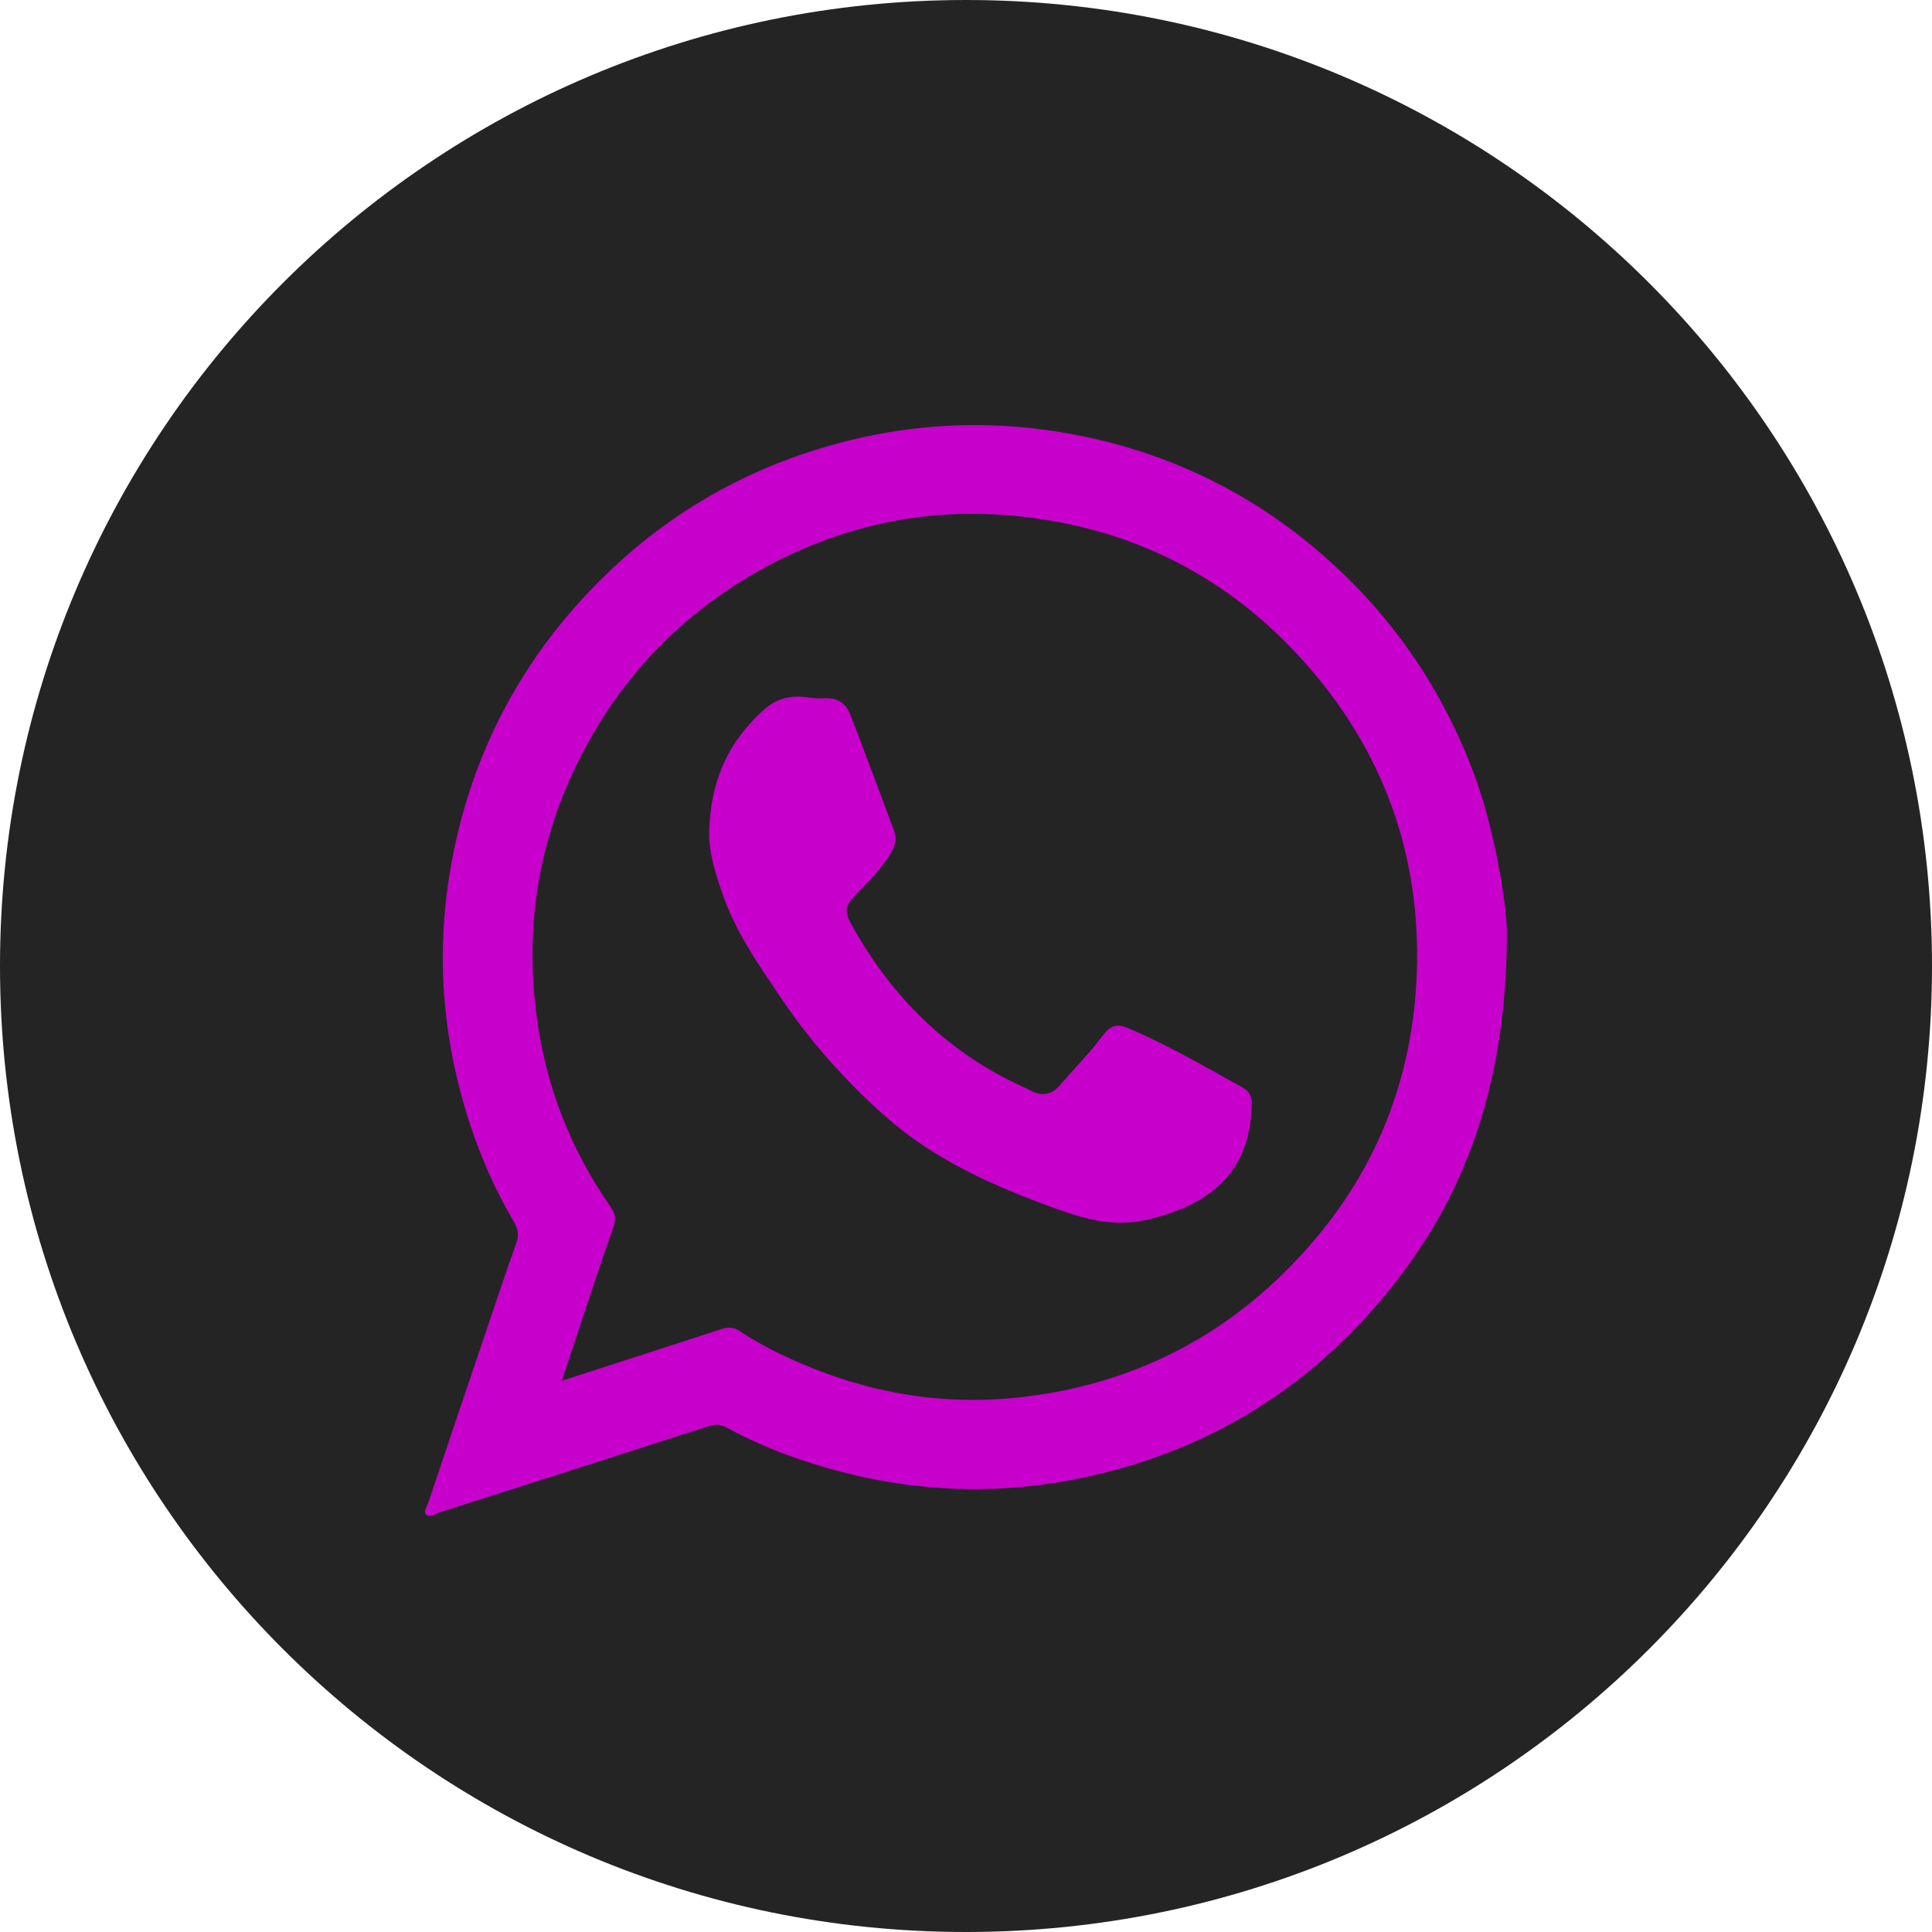
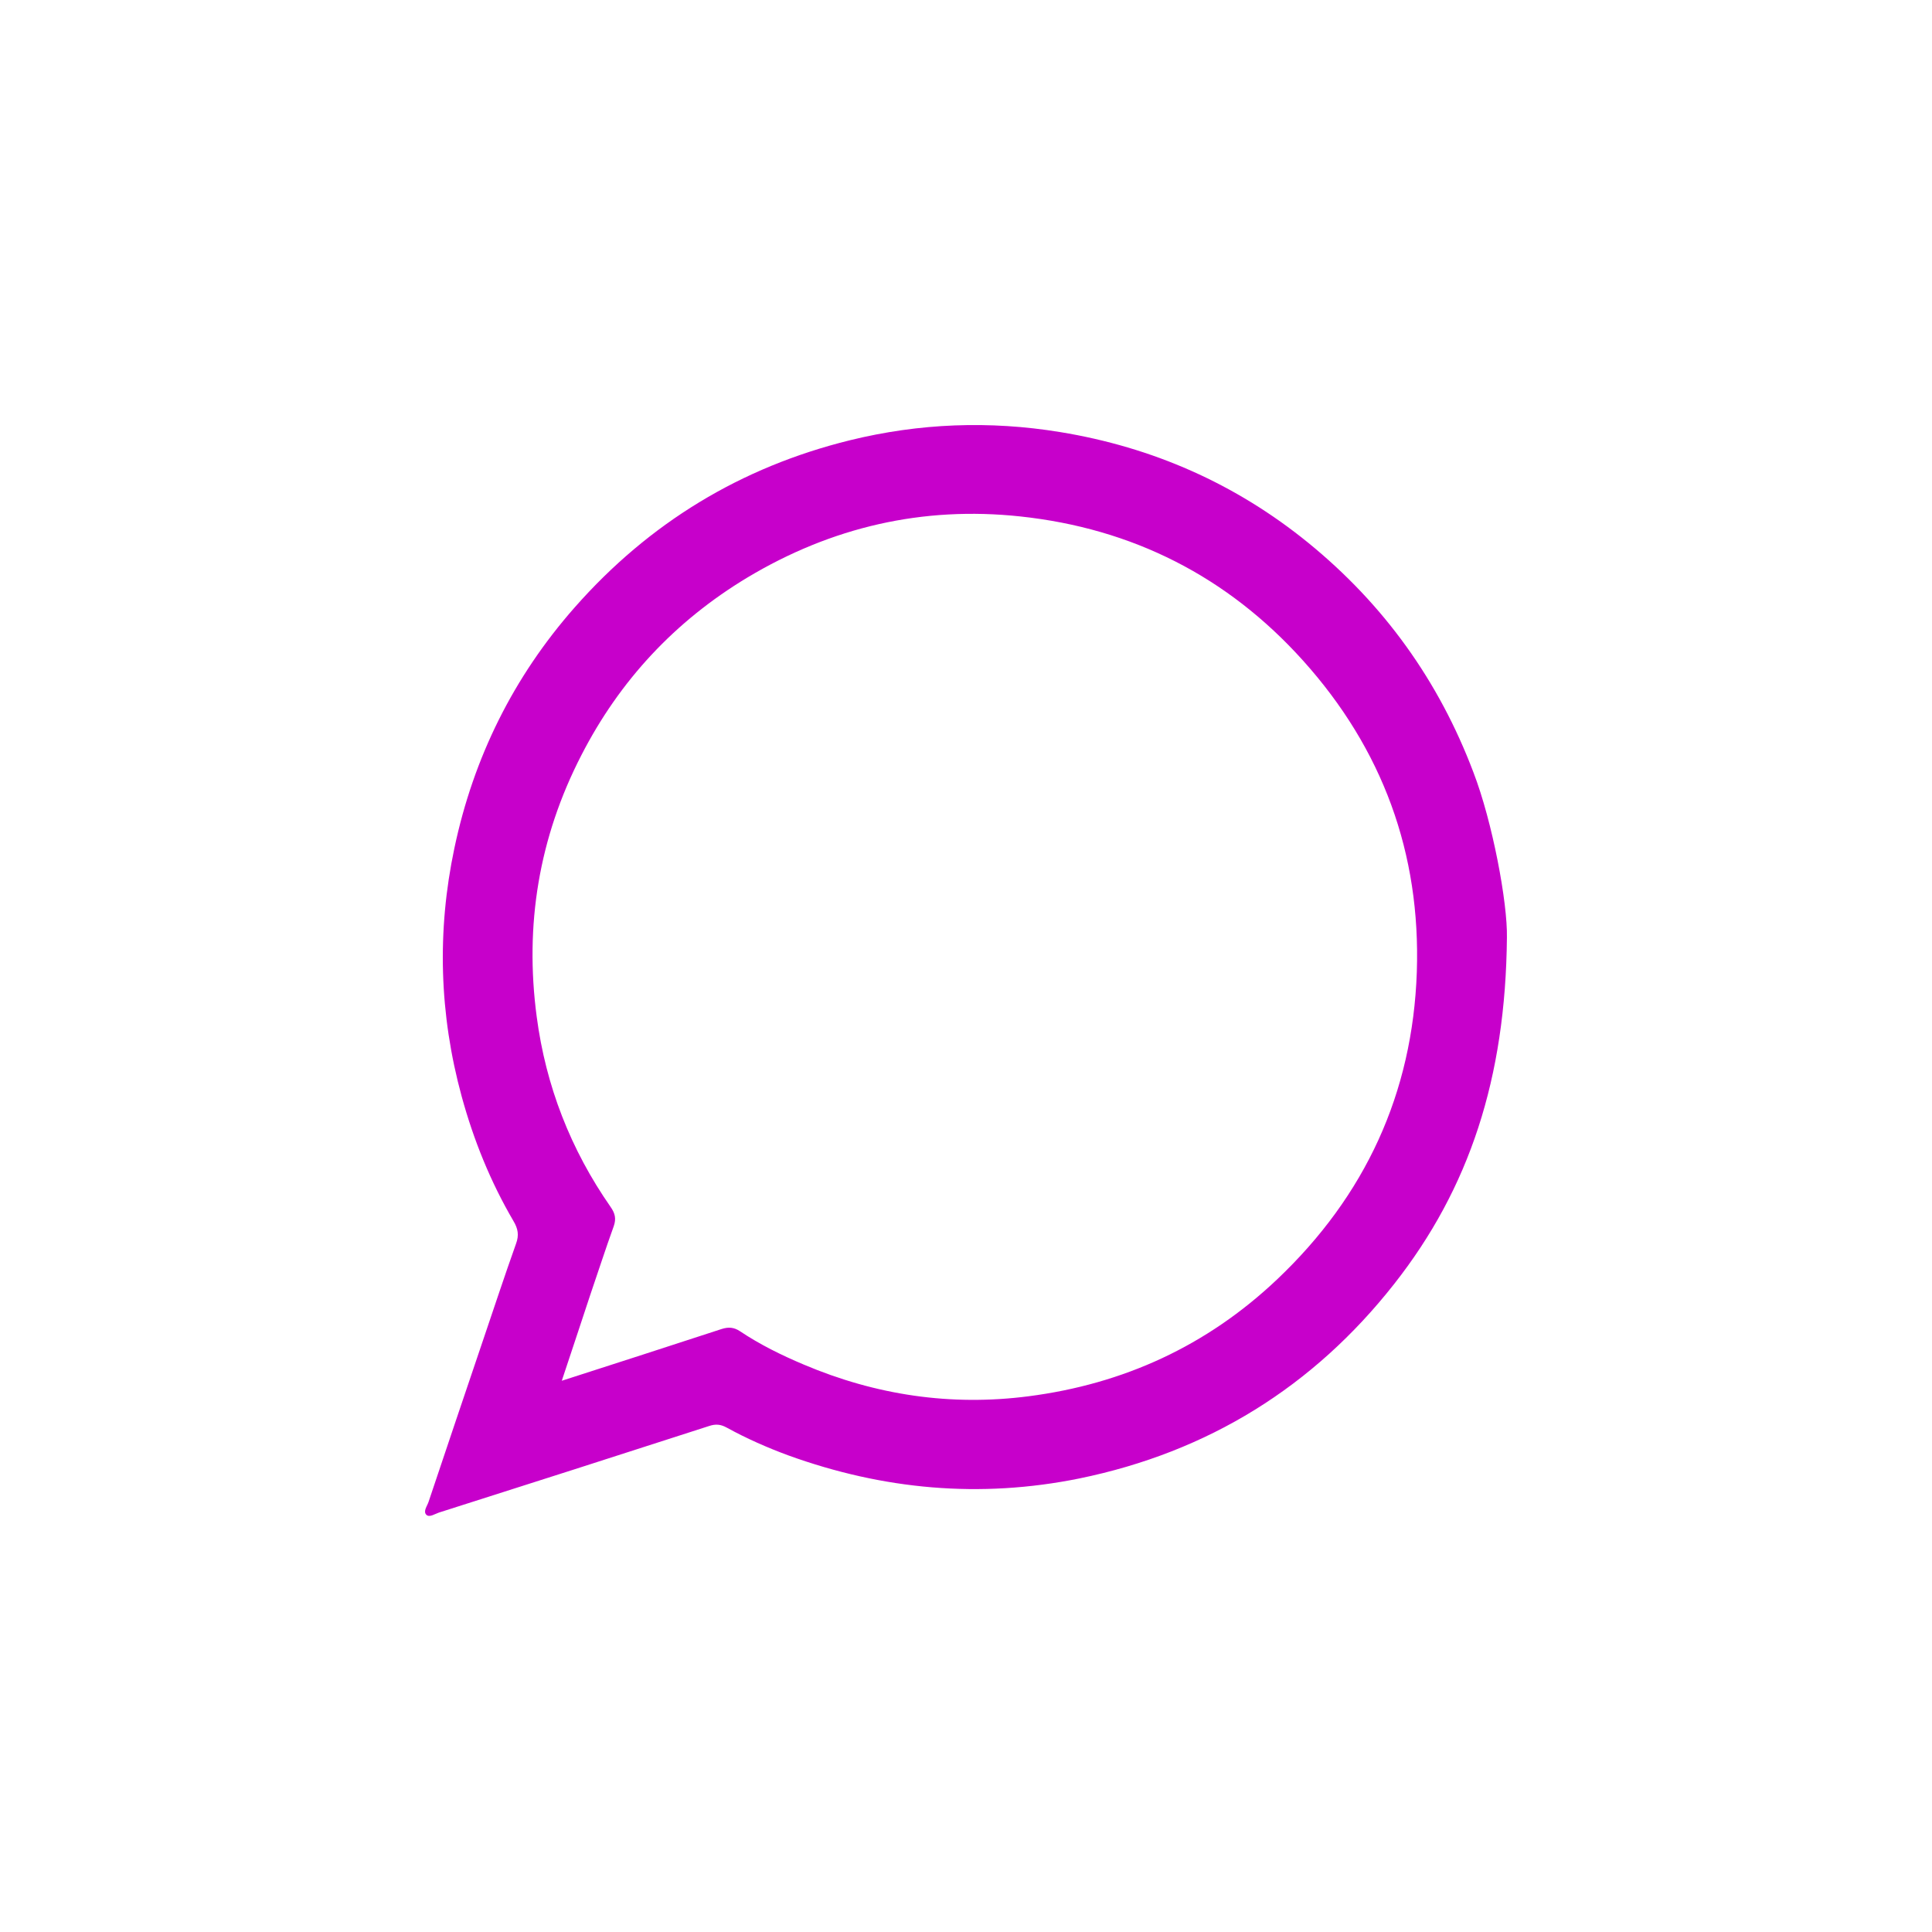
<svg xmlns="http://www.w3.org/2000/svg" width="50" height="50" viewBox="0 0 50 50" fill="none">
-   <path d="M25 50C38.807 50 50 38.807 50 25C50 11.193 38.807 0 25 0C11.193 0 0 11.193 0 25C0 38.807 11.193 50 25 50Z" fill="#242424" />
  <path d="M38.999 24.262C38.965 27.904 38.029 30.753 36.081 33.229C33.99 35.889 31.267 37.578 27.935 38.262C25.362 38.784 22.857 38.554 20.398 37.664C19.853 37.463 19.319 37.227 18.807 36.946C18.652 36.86 18.52 36.848 18.348 36.906C16.021 37.658 13.689 38.405 11.357 39.146C11.253 39.181 11.115 39.278 11.035 39.204C10.943 39.112 11.058 38.974 11.092 38.865C11.558 37.48 12.023 36.09 12.494 34.706C12.781 33.861 13.057 33.023 13.356 32.184C13.436 31.965 13.407 31.799 13.287 31.598C12.695 30.587 12.258 29.507 11.948 28.375C11.368 26.25 11.305 24.101 11.759 21.953C12.253 19.609 13.287 17.518 14.878 15.714C16.802 13.531 19.175 12.089 21.995 11.394C23.794 10.952 25.609 10.883 27.436 11.182C29.825 11.572 31.98 12.52 33.858 14.048C35.811 15.639 37.236 17.616 38.132 19.988C38.626 21.269 39.017 23.366 38.999 24.262ZM14.539 35.734C15.964 35.274 17.325 34.838 18.675 34.395C18.853 34.338 18.997 34.349 19.152 34.453C19.669 34.798 20.226 35.073 20.801 35.315C22.668 36.107 24.609 36.395 26.614 36.136C29.073 35.82 31.233 34.832 33.048 33.114C35.334 30.949 36.558 28.295 36.667 25.158C36.771 22.085 35.782 19.385 33.72 17.093C31.761 14.916 29.303 13.675 26.402 13.365C23.88 13.095 21.519 13.64 19.336 14.95C17.469 16.076 16.038 17.61 15.045 19.546C13.947 21.677 13.574 23.94 13.89 26.313C14.126 28.105 14.769 29.754 15.803 31.236C15.918 31.402 15.952 31.54 15.883 31.736C15.671 32.322 15.481 32.913 15.28 33.499C15.039 34.223 14.803 34.947 14.539 35.734Z" fill="#C700CB" />
-   <path d="M18.352 21.558C18.381 20.19 18.863 19.174 19.776 18.363C20.069 18.099 20.431 17.984 20.839 18.042C21.012 18.065 21.184 18.082 21.356 18.07C21.678 18.053 21.896 18.208 22.005 18.49C22.39 19.489 22.764 20.489 23.137 21.494C23.263 21.839 23.045 22.109 22.861 22.356C22.649 22.649 22.39 22.907 22.137 23.166C21.879 23.43 21.844 23.58 22.023 23.901C23.062 25.791 24.521 27.245 26.503 28.141C26.572 28.169 26.641 28.21 26.71 28.244C26.974 28.365 27.21 28.336 27.411 28.106C27.779 27.675 28.181 27.279 28.52 26.825C28.744 26.526 28.899 26.475 29.238 26.624C30.249 27.061 31.197 27.612 32.162 28.146C32.34 28.244 32.403 28.393 32.397 28.6C32.346 30.295 31.375 31.18 29.669 31.57C28.841 31.76 28.077 31.553 27.319 31.277C25.728 30.703 24.194 30.025 22.907 28.888C21.885 27.98 20.983 26.969 20.219 25.837C19.633 24.964 19.024 24.108 18.685 23.091C18.49 22.551 18.346 22 18.352 21.558Z" fill="#C700CB" />
</svg>